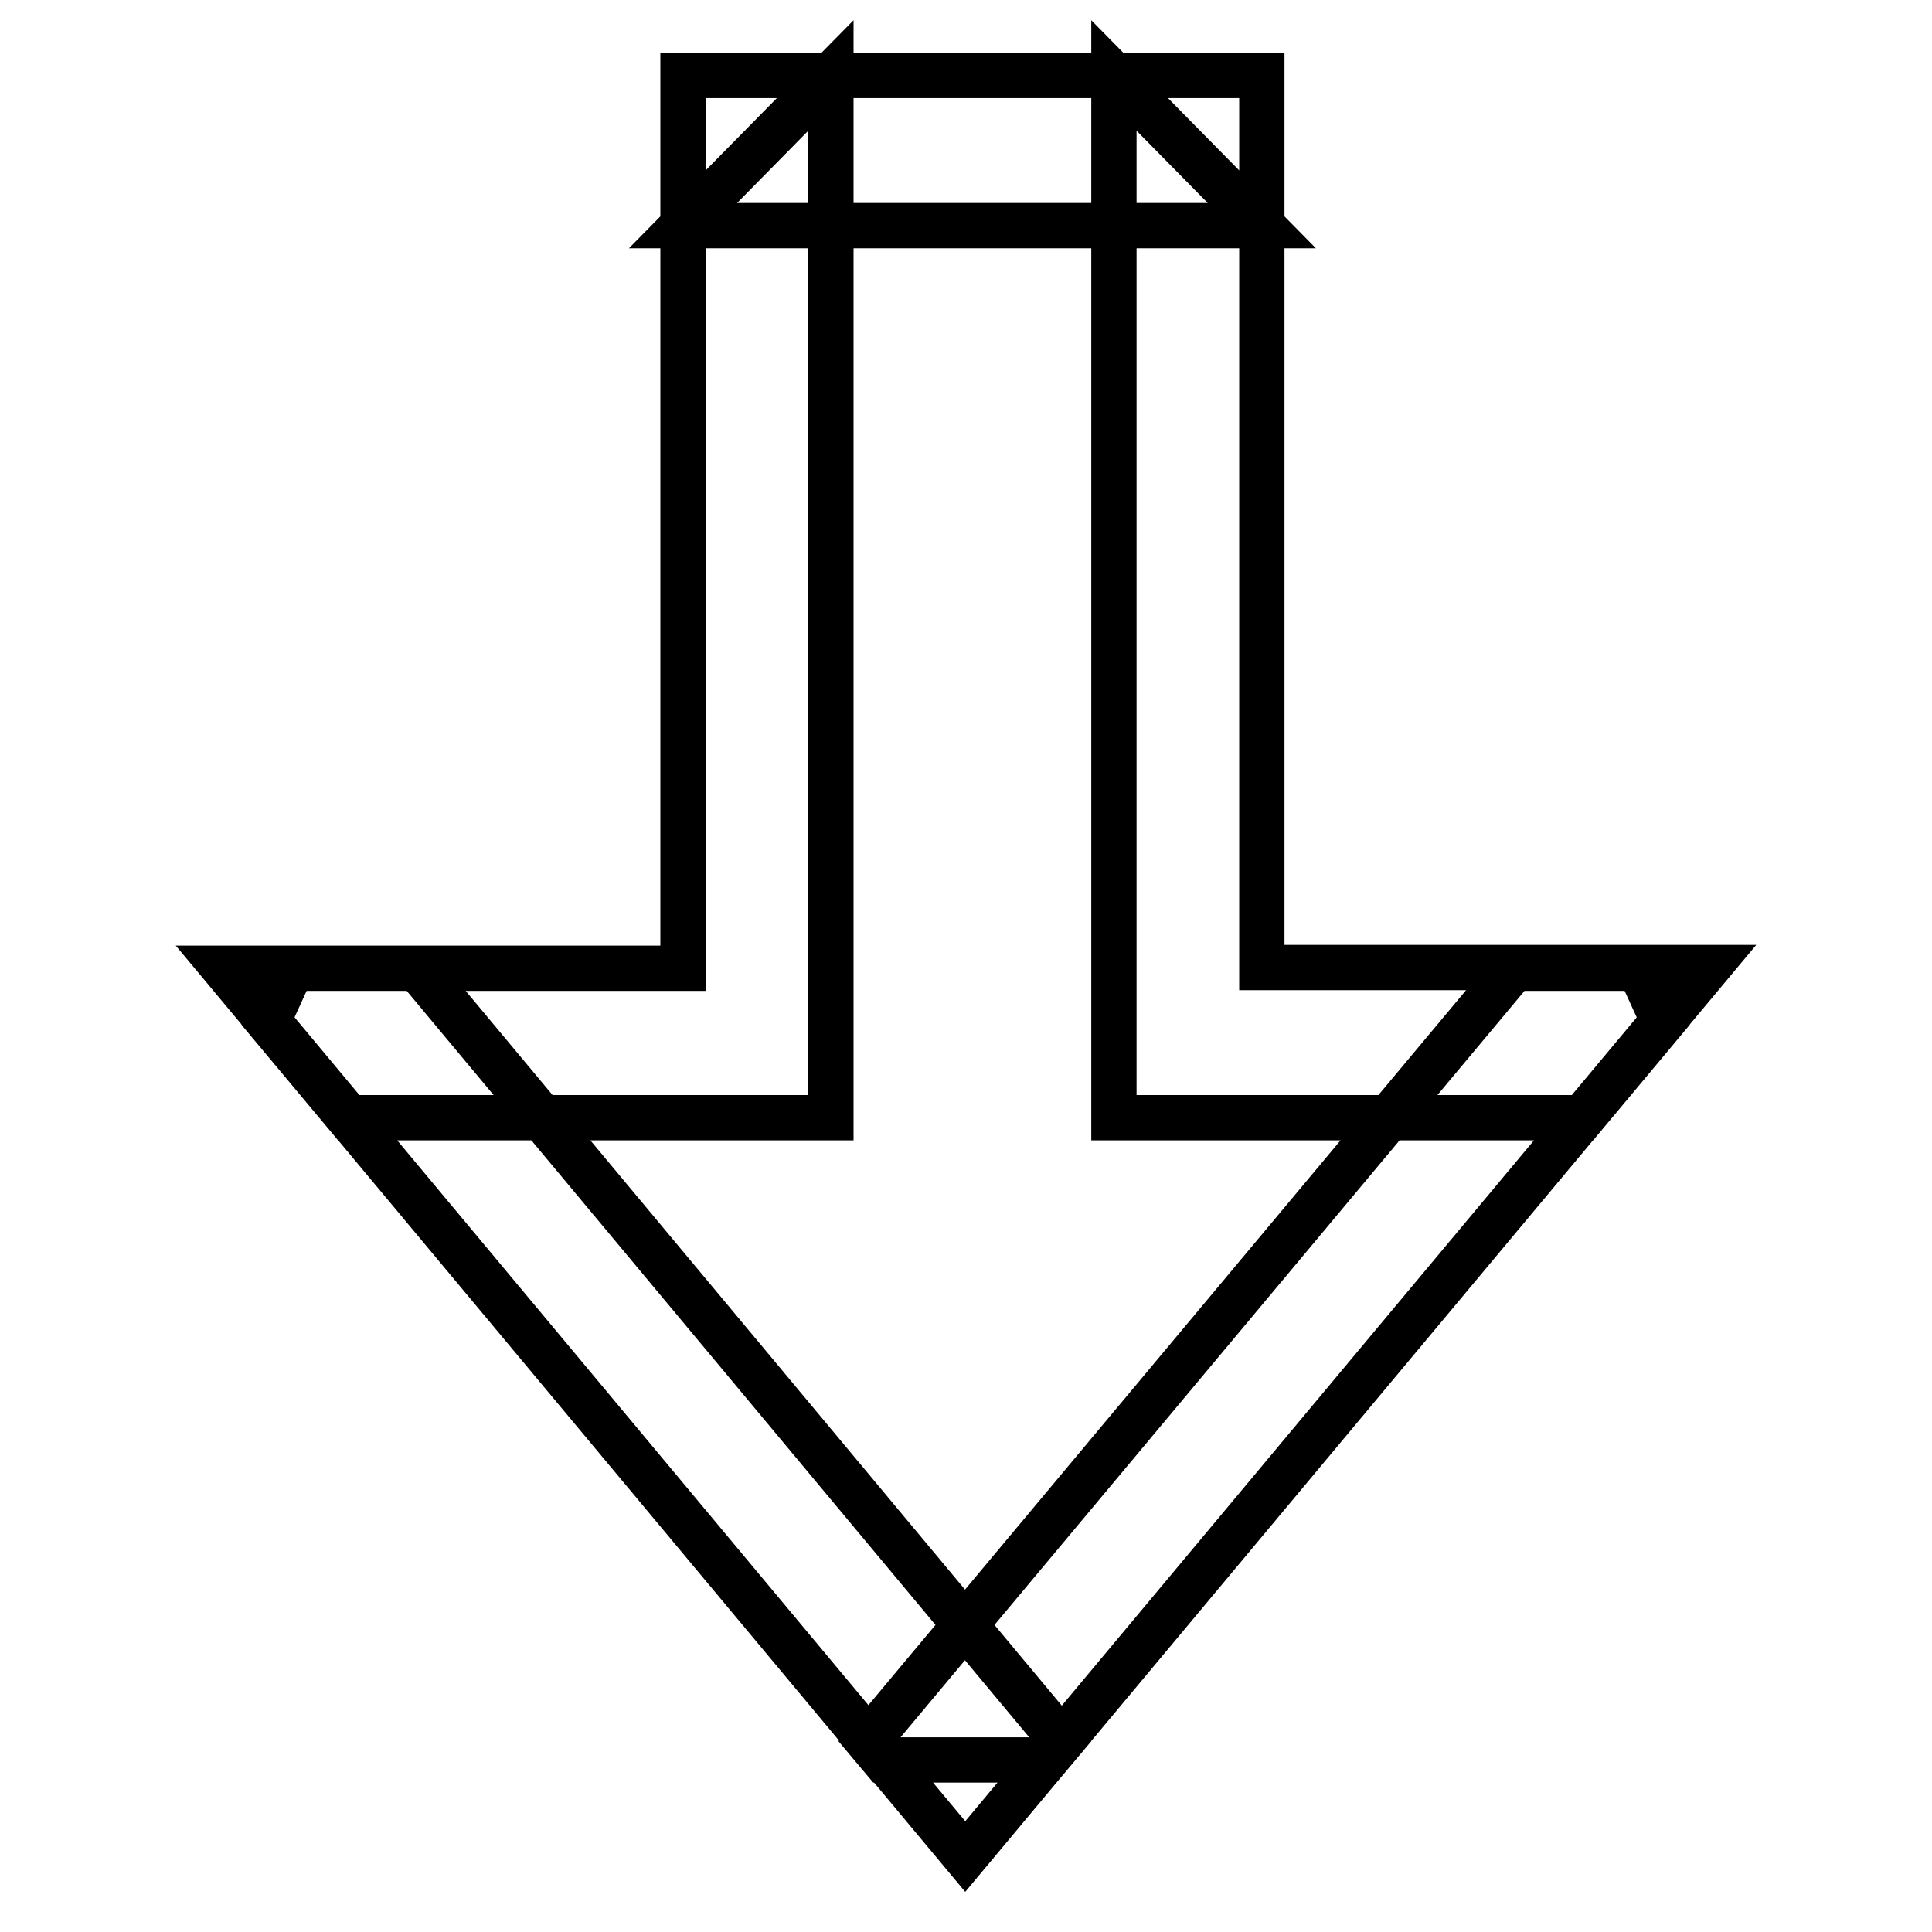
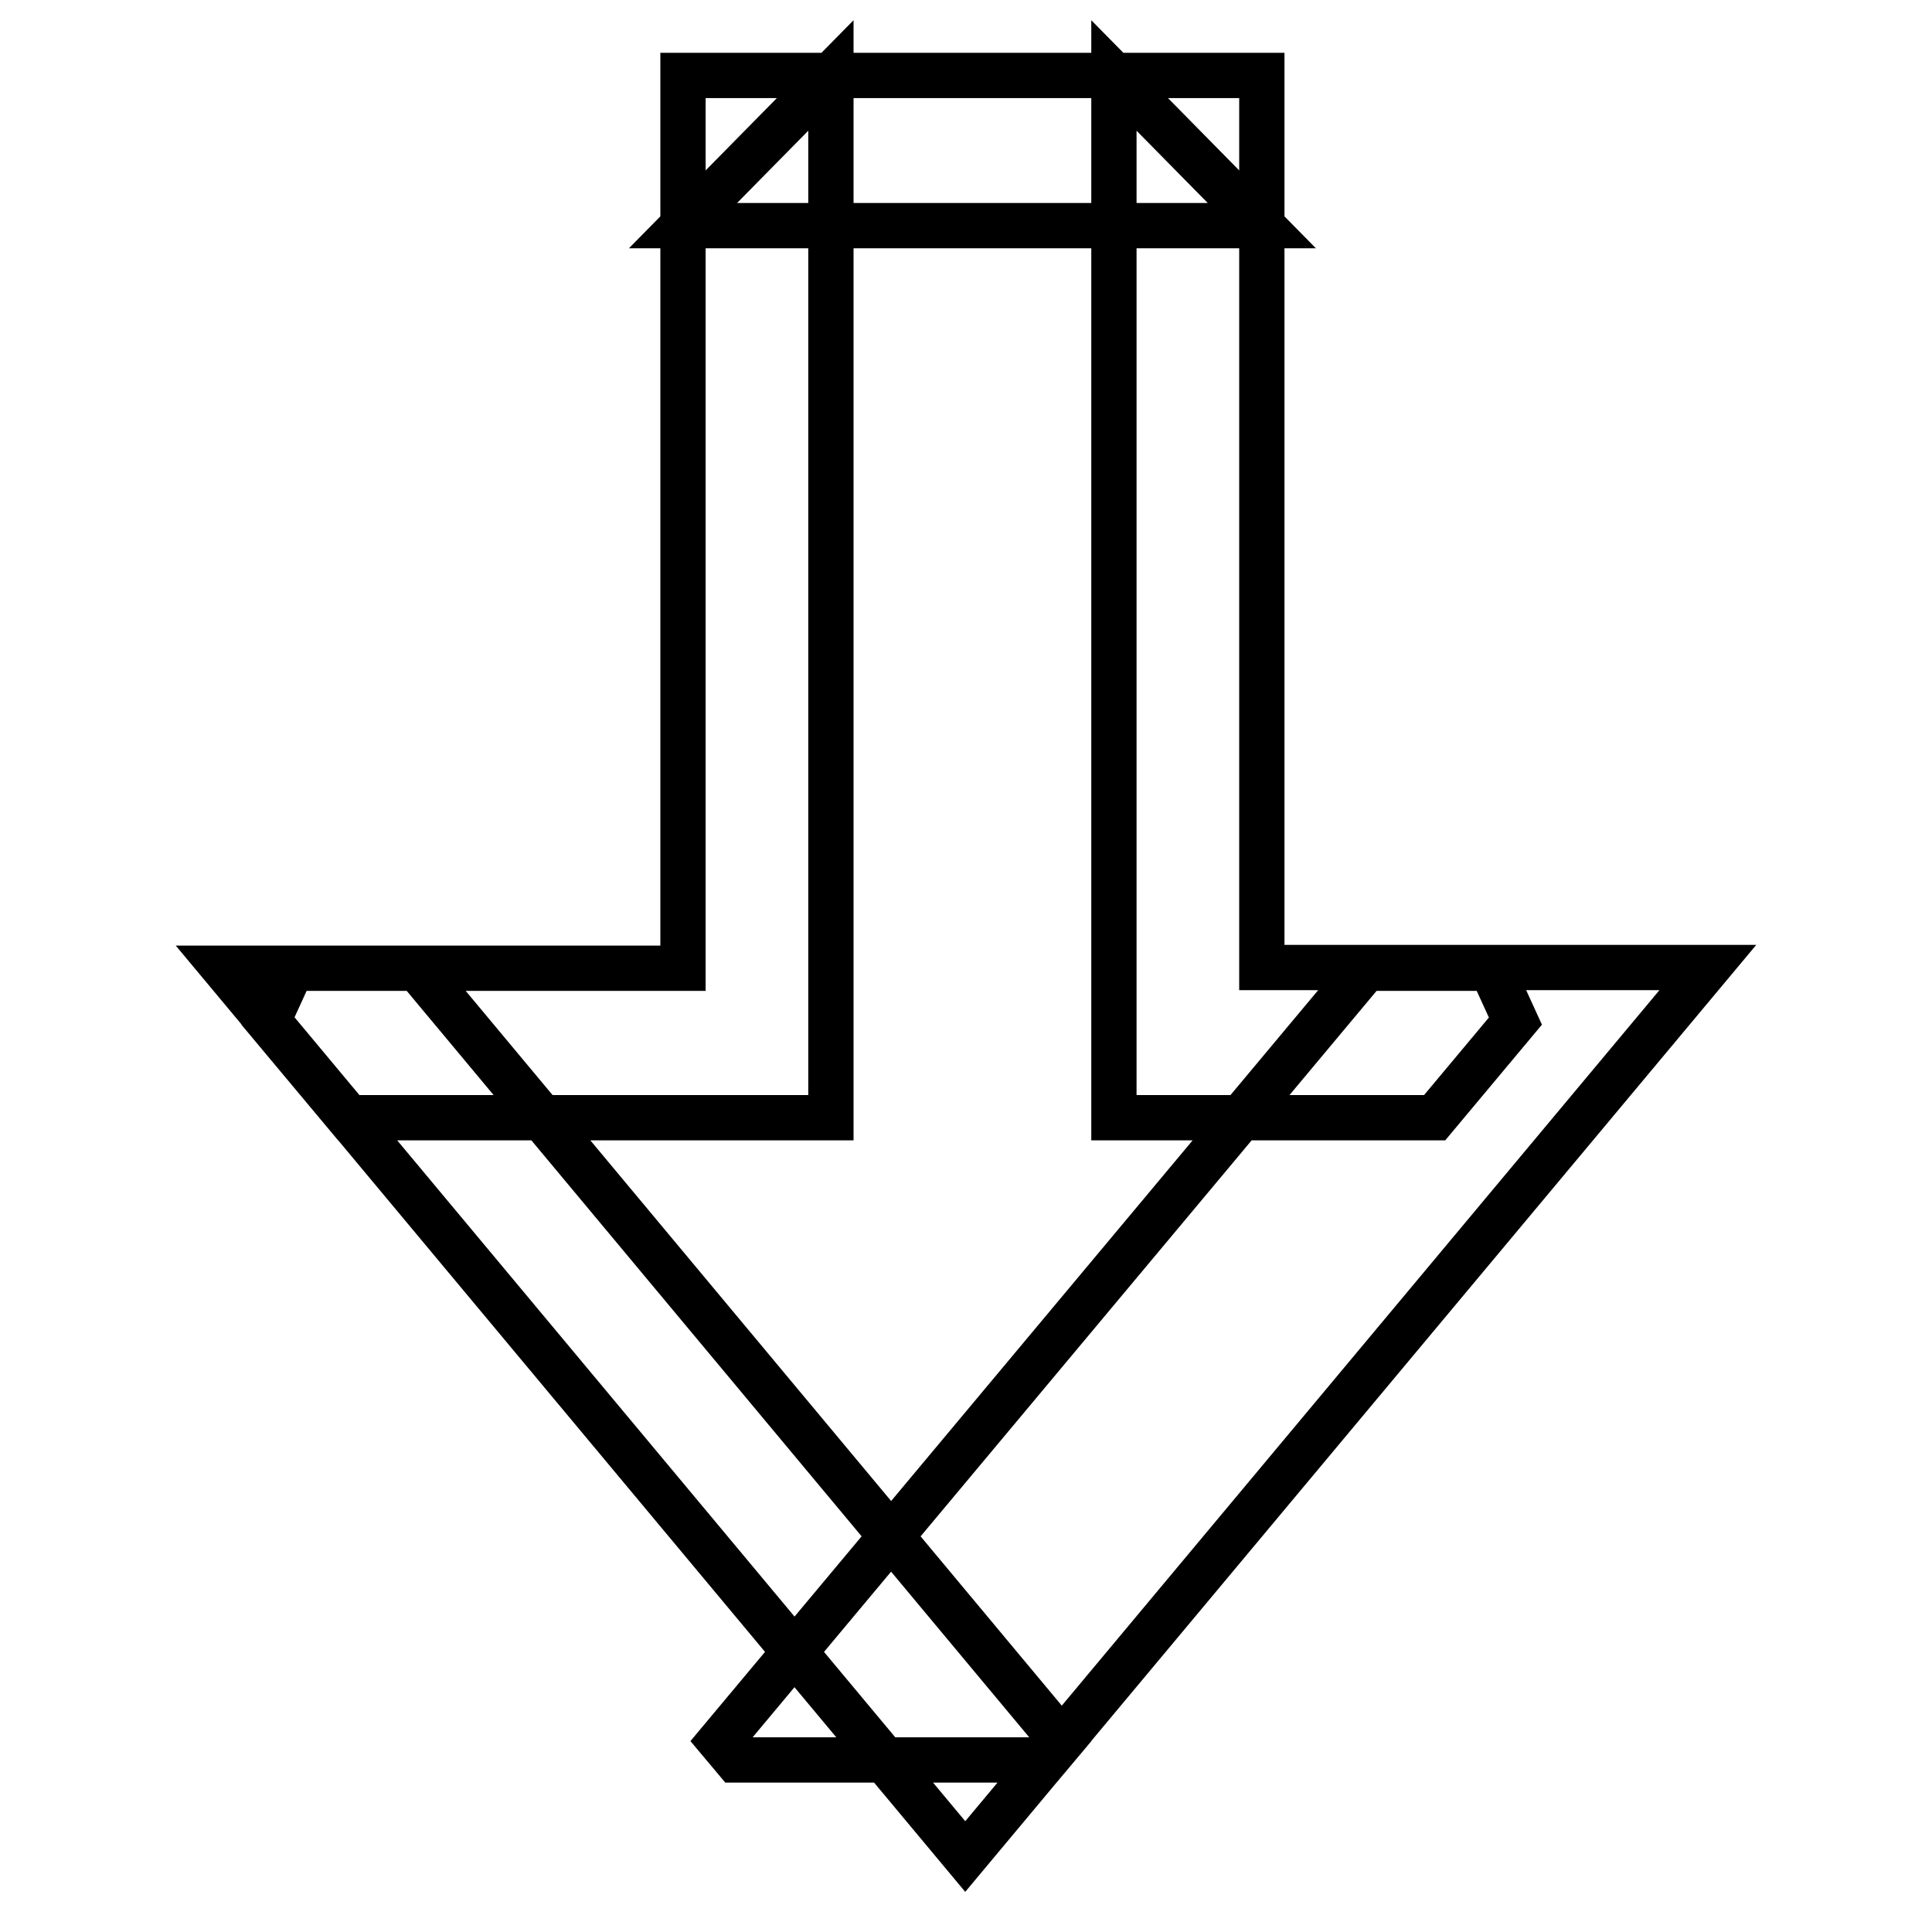
<svg xmlns="http://www.w3.org/2000/svg" version="1.1" x="0px" y="0px" viewBox="0 0 256 256" enable-background="new 0 0 256 256" xml:space="preserve">
  <g>
    <g>
-       <path stroke-width="6" fill-opacity="0" stroke="#000000" d="M138.6,233.2L138.6,233.2l2.1-2.5L55.3,128.3H38.7l-3.2,7l10.7,12.8h44.3h19.6v-19.9V10L90.5,29.9h76.7L147.6,10v118.2v19.9h19.6h42.5l10.7-12.8l-3.2-7h-16.6l-85.6,102.4l2.1,2.5H138.6z M127.9,246L127.9,246l98.4-117.8h-59.1V10H90.5v118.3H29.7L127.9,246z" />
+       <path stroke-width="6" fill-opacity="0" stroke="#000000" d="M138.6,233.2L138.6,233.2l2.1-2.5L55.3,128.3H38.7l-3.2,7l10.7,12.8h44.3h19.6v-19.9V10L90.5,29.9h76.7L147.6,10v118.2v19.9h42.5l10.7-12.8l-3.2-7h-16.6l-85.6,102.4l2.1,2.5H138.6z M127.9,246L127.9,246l98.4-117.8h-59.1V10H90.5v118.3H29.7L127.9,246z" />
    </g>
  </g>
</svg>